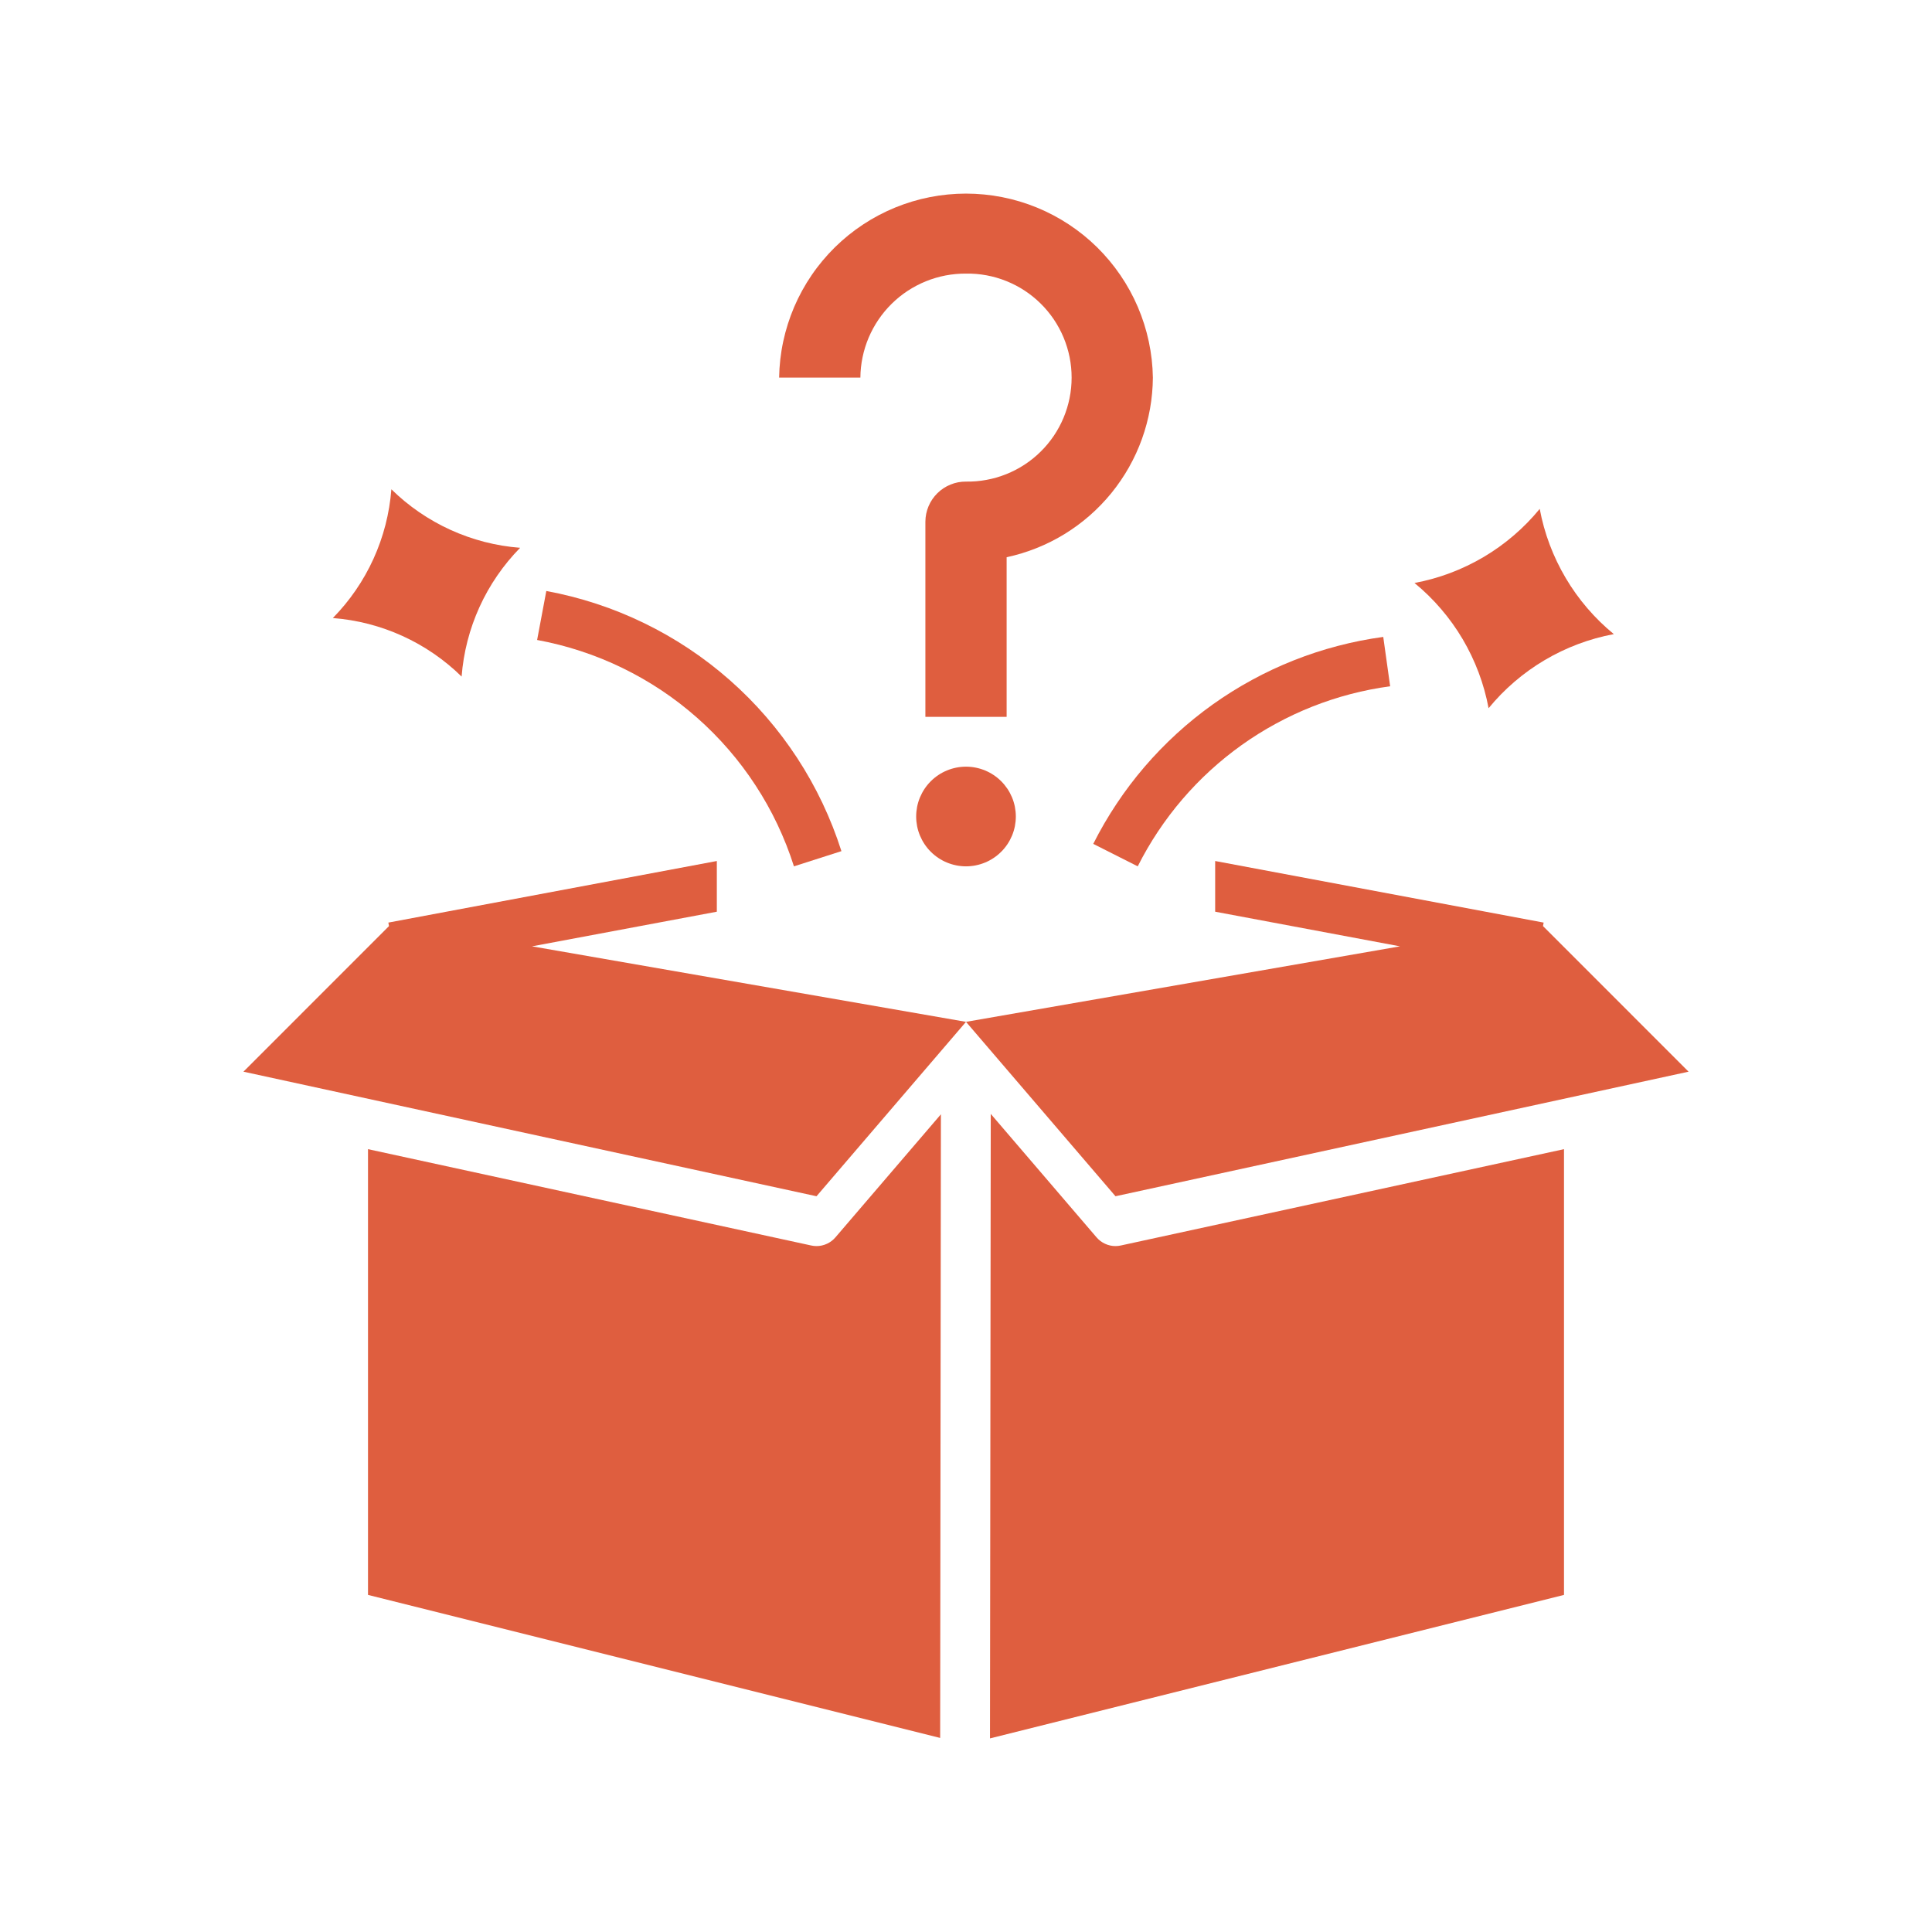
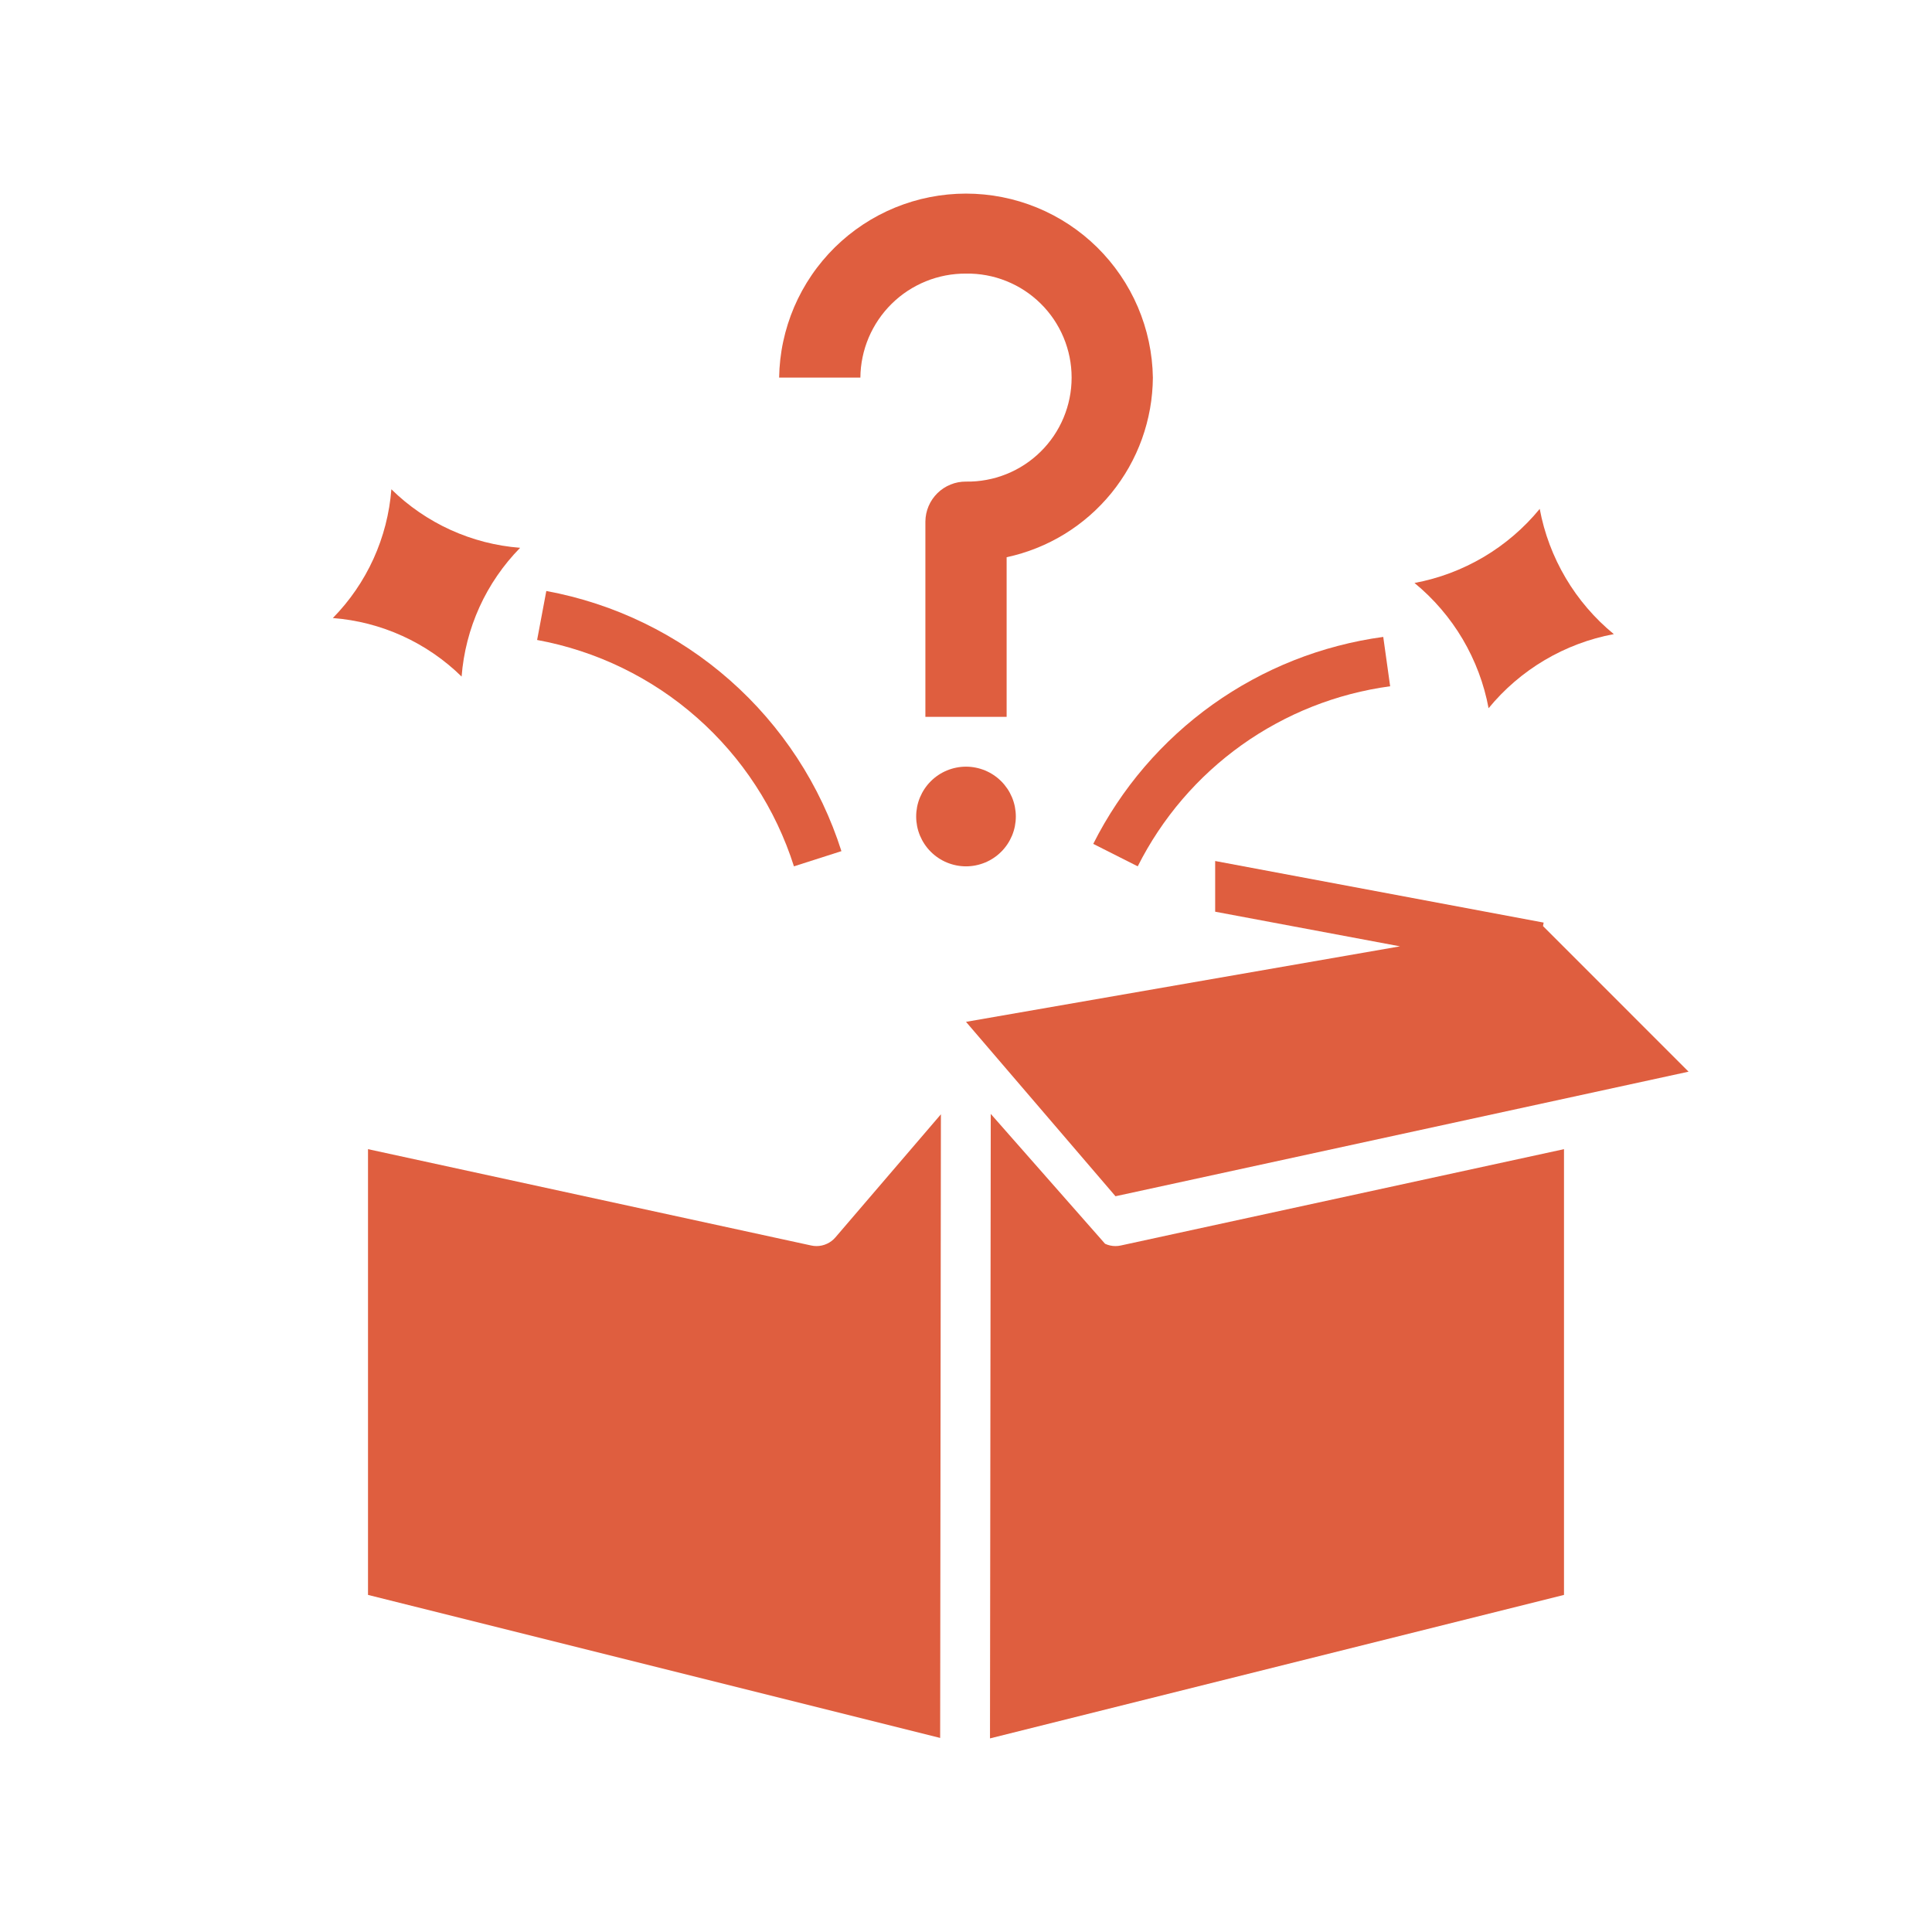
<svg xmlns="http://www.w3.org/2000/svg" version="1.0" preserveAspectRatio="xMidYMid meet" height="500" viewBox="0 0 375 375" zoomAndPan="magnify" width="500">
  <defs>
    <clipPath id="1e0053c0f5">
      <path clip-rule="nonzero" d="M 151 37.5 L 224 37.5 L 224 140 L 151 140 Z M 151 37.5" />
    </clipPath>
    <clipPath id="17fffbca5d">
      <path clip-rule="nonzero" d="M 71 216 L 183 216 L 183 337.5 L 71 337.5 Z M 71 216" />
    </clipPath>
    <clipPath id="bac89a7109">
      <path clip-rule="nonzero" d="M 192 216 L 304 216 L 304 337.5 L 192 337.5 Z M 192 216" />
    </clipPath>
    <clipPath id="b718b04f53">
-       <path clip-rule="nonzero" d="M 47.25 167 L 188 167 L 188 233 L 47.25 233 Z M 47.25 167" />
-     </clipPath>
+       </clipPath>
    <clipPath id="d74a83bd18">
      <path clip-rule="nonzero" d="M 187 167 L 327.75 167 L 327.75 233 L 187 233 Z M 187 167" />
    </clipPath>
  </defs>
  <g clip-path="url(#1e0053c0f5)">
    <path fill-rule="nonzero" fill-opacity="1" d="M 187.5 53.105 C 188.168 53.094 188.836 53.117 189.5 53.172 C 190.164 53.23 190.828 53.316 191.484 53.438 C 192.141 53.559 192.789 53.715 193.43 53.898 C 194.07 54.086 194.703 54.301 195.32 54.551 C 195.941 54.801 196.547 55.078 197.141 55.387 C 197.73 55.695 198.309 56.031 198.867 56.398 C 199.426 56.762 199.965 57.156 200.484 57.574 C 201.004 57.992 201.5 58.438 201.977 58.906 C 202.453 59.375 202.906 59.863 203.332 60.379 C 203.758 60.891 204.16 61.426 204.535 61.977 C 204.906 62.531 205.254 63.102 205.57 63.688 C 205.891 64.277 206.176 64.879 206.434 65.492 C 206.691 66.109 206.918 66.734 207.113 67.375 C 207.312 68.012 207.473 68.66 207.605 69.312 C 207.738 69.969 207.836 70.629 207.902 71.293 C 207.969 71.957 208 72.625 208 73.289 C 208 73.957 207.969 74.625 207.902 75.289 C 207.836 75.953 207.738 76.613 207.605 77.266 C 207.473 77.922 207.312 78.57 207.113 79.207 C 206.918 79.844 206.691 80.473 206.434 81.09 C 206.176 81.703 205.891 82.305 205.57 82.895 C 205.254 83.48 204.906 84.051 204.535 84.605 C 204.16 85.156 203.758 85.691 203.332 86.203 C 202.906 86.715 202.453 87.207 201.977 87.676 C 201.5 88.145 201.004 88.59 200.484 89.008 C 199.965 89.426 199.426 89.82 198.867 90.184 C 198.309 90.551 197.73 90.887 197.141 91.195 C 196.547 91.504 195.941 91.781 195.32 92.031 C 194.703 92.277 194.07 92.496 193.43 92.684 C 192.789 92.867 192.141 93.02 191.484 93.141 C 190.828 93.266 190.164 93.352 189.5 93.41 C 188.836 93.465 188.168 93.488 187.5 93.477 C 186.988 93.473 186.477 93.52 185.973 93.613 C 185.469 93.711 184.977 93.855 184.504 94.051 C 184.027 94.242 183.574 94.48 183.145 94.762 C 182.715 95.043 182.316 95.363 181.949 95.727 C 181.586 96.086 181.258 96.48 180.969 96.902 C 180.68 97.328 180.434 97.777 180.234 98.25 C 180.035 98.723 179.883 99.211 179.777 99.715 C 179.676 100.219 179.621 100.727 179.617 101.242 L 179.617 139.137 L 195.387 139.137 L 195.387 108.156 C 196.375 107.941 197.355 107.691 198.324 107.395 C 199.293 107.098 200.246 106.766 201.188 106.387 C 202.129 106.012 203.051 105.598 203.957 105.145 C 204.863 104.691 205.746 104.199 206.609 103.672 C 207.473 103.141 208.312 102.578 209.129 101.977 C 209.945 101.379 210.734 100.746 211.496 100.078 C 212.258 99.414 212.992 98.715 213.695 97.984 C 214.398 97.258 215.07 96.5 215.711 95.715 C 216.348 94.93 216.953 94.121 217.523 93.281 C 218.098 92.445 218.629 91.586 219.129 90.707 C 219.625 89.824 220.086 88.922 220.508 88.004 C 220.93 87.082 221.312 86.145 221.656 85.191 C 221.996 84.238 222.301 83.273 222.559 82.293 C 222.82 81.316 223.039 80.328 223.219 79.332 C 223.395 78.336 223.531 77.332 223.621 76.324 C 223.715 75.316 223.766 74.305 223.773 73.293 C 223.754 72.117 223.68 70.941 223.547 69.773 C 223.414 68.605 223.227 67.445 222.98 66.297 C 222.734 65.145 222.434 64.008 222.078 62.887 C 221.723 61.766 221.312 60.664 220.852 59.582 C 220.387 58.5 219.875 57.445 219.309 56.414 C 218.742 55.383 218.129 54.379 217.465 53.41 C 216.801 52.438 216.094 51.5 215.34 50.598 C 214.586 49.695 213.789 48.832 212.953 48.004 C 212.113 47.18 211.238 46.398 210.324 45.656 C 209.406 44.918 208.461 44.223 207.477 43.574 C 206.496 42.926 205.484 42.328 204.445 41.777 C 203.406 41.23 202.34 40.73 201.254 40.285 C 200.164 39.84 199.055 39.449 197.93 39.109 C 196.801 38.77 195.664 38.488 194.508 38.262 C 193.355 38.035 192.191 37.863 191.02 37.75 C 189.852 37.637 188.676 37.578 187.5 37.578 C 186.324 37.578 185.148 37.637 183.98 37.75 C 182.809 37.863 181.645 38.035 180.492 38.262 C 179.336 38.488 178.195 38.77 177.07 39.109 C 175.945 39.449 174.836 39.84 173.746 40.285 C 172.66 40.73 171.594 41.23 170.555 41.777 C 169.516 42.328 168.504 42.926 167.523 43.574 C 166.539 44.223 165.59 44.918 164.676 45.656 C 163.762 46.398 162.887 47.18 162.047 48.004 C 161.211 48.832 160.414 49.695 159.66 50.598 C 158.906 51.5 158.195 52.438 157.535 53.41 C 156.871 54.379 156.258 55.383 155.691 56.414 C 155.125 57.445 154.613 58.5 154.148 59.582 C 153.688 60.664 153.277 61.766 152.922 62.887 C 152.566 64.008 152.266 65.145 152.02 66.297 C 151.773 67.445 151.586 68.605 151.453 69.773 C 151.32 70.941 151.246 72.117 151.227 73.293 L 167 73.293 C 167.004 72.625 167.043 71.961 167.113 71.301 C 167.184 70.637 167.289 69.98 167.426 69.328 C 167.559 68.676 167.727 68.031 167.926 67.395 C 168.125 66.762 168.355 66.137 168.613 65.523 C 168.875 64.91 169.164 64.309 169.484 63.727 C 169.801 63.141 170.148 62.574 170.523 62.023 C 170.898 61.473 171.297 60.941 171.723 60.43 C 172.152 59.918 172.602 59.426 173.078 58.961 C 173.551 58.492 174.047 58.051 174.566 57.629 C 175.082 57.211 175.621 56.82 176.176 56.453 C 176.734 56.09 177.309 55.75 177.898 55.441 C 178.488 55.129 179.09 54.852 179.707 54.602 C 180.324 54.348 180.953 54.129 181.59 53.941 C 182.23 53.754 182.875 53.594 183.531 53.469 C 184.184 53.344 184.844 53.25 185.508 53.191 C 186.172 53.129 186.836 53.102 187.5 53.105 Z M 187.5 53.105" fill="#df5e3f" />
  </g>
  <path fill-rule="nonzero" fill-opacity="1" d="M 197.172 158.484 C 197.172 159.117 197.109 159.746 196.988 160.371 C 196.863 160.992 196.68 161.598 196.438 162.184 C 196.191 162.77 195.895 163.328 195.543 163.855 C 195.188 164.383 194.789 164.875 194.34 165.32 C 193.891 165.77 193.402 166.172 192.875 166.523 C 192.344 166.879 191.789 167.176 191.203 167.418 C 190.613 167.66 190.012 167.844 189.387 167.969 C 188.766 168.094 188.137 168.156 187.5 168.156 C 186.863 168.156 186.234 168.094 185.613 167.969 C 184.988 167.844 184.387 167.66 183.797 167.418 C 183.211 167.176 182.656 166.879 182.125 166.523 C 181.598 166.172 181.109 165.77 180.66 165.32 C 180.211 164.875 179.809 164.383 179.457 163.855 C 179.105 163.328 178.809 162.77 178.562 162.184 C 178.32 161.598 178.137 160.992 178.012 160.371 C 177.891 159.746 177.828 159.117 177.828 158.484 C 177.828 157.848 177.891 157.219 178.012 156.598 C 178.137 155.973 178.32 155.367 178.562 154.781 C 178.809 154.195 179.105 153.637 179.457 153.109 C 179.809 152.582 180.211 152.094 180.66 151.645 C 181.109 151.195 181.598 150.793 182.125 150.441 C 182.656 150.086 183.211 149.789 183.797 149.547 C 184.387 149.305 184.988 149.121 185.613 148.996 C 186.234 148.871 186.863 148.809 187.5 148.809 C 188.137 148.809 188.766 148.871 189.387 148.996 C 190.012 149.121 190.613 149.305 191.203 149.547 C 191.789 149.789 192.344 150.086 192.875 150.441 C 193.402 150.793 193.891 151.195 194.34 151.645 C 194.789 152.094 195.188 152.582 195.543 153.109 C 195.895 153.637 196.191 154.195 196.438 154.781 C 196.68 155.367 196.863 155.973 196.988 156.598 C 197.109 157.219 197.172 157.848 197.172 158.484 Z M 197.172 158.484" fill="#df5e3f" />
  <path fill-rule="nonzero" fill-opacity="1" d="M 288.934 137.465 C 290.461 135.602 292.137 133.887 293.965 132.32 C 295.793 130.75 297.746 129.355 299.816 128.129 C 301.891 126.902 304.055 125.863 306.309 125.016 C 308.562 124.168 310.875 123.523 313.242 123.082 C 311.379 121.555 309.664 119.879 308.098 118.051 C 306.527 116.223 305.129 114.27 303.906 112.199 C 302.68 110.125 301.641 107.961 300.793 105.707 C 299.945 103.453 299.301 101.141 298.859 98.773 C 297.332 100.637 295.656 102.352 293.828 103.918 C 292 105.488 290.047 106.887 287.977 108.113 C 285.902 109.336 283.738 110.375 281.484 111.223 C 279.23 112.07 276.918 112.715 274.551 113.156 C 276.414 114.684 278.129 116.359 279.695 118.188 C 281.266 120.016 282.664 121.969 283.891 124.039 C 285.113 126.113 286.152 128.277 287 130.531 C 287.848 132.785 288.492 135.098 288.934 137.465 Z M 288.934 137.465" fill="#df5e3f" />
  <path fill-rule="nonzero" fill-opacity="1" d="M 100.957 106.328 C 98.621 106.148 96.32 105.766 94.055 105.184 C 91.789 104.598 89.59 103.824 87.457 102.855 C 85.324 101.887 83.297 100.738 81.363 99.414 C 79.434 98.09 77.633 96.609 75.965 94.969 C 75.785 97.301 75.402 99.602 74.82 101.871 C 74.234 104.137 73.461 106.336 72.492 108.469 C 71.523 110.598 70.375 112.629 69.051 114.559 C 67.727 116.492 66.242 118.289 64.605 119.961 C 66.938 120.141 69.238 120.523 71.508 121.105 C 73.773 121.691 75.973 122.465 78.102 123.434 C 80.234 124.402 82.266 125.551 84.195 126.875 C 86.125 128.199 87.926 129.68 89.598 131.32 C 89.777 128.988 90.16 126.688 90.742 124.418 C 91.324 122.152 92.102 119.953 93.07 117.82 C 94.039 115.691 95.184 113.66 96.512 111.73 C 97.836 109.801 99.316 108 100.957 106.328 Z M 100.957 106.328" fill="#df5e3f" />
  <path fill-rule="nonzero" fill-opacity="1" d="M 220.832 168.156 C 222.008 165.82 223.316 163.566 224.766 161.391 C 226.211 159.219 227.785 157.141 229.484 155.156 C 231.184 153.172 232.996 151.297 234.922 149.535 C 236.852 147.773 238.879 146.133 241.004 144.613 C 243.129 143.098 245.34 141.715 247.637 140.469 C 249.93 139.219 252.289 138.113 254.719 137.152 C 257.148 136.191 259.625 135.379 262.152 134.719 C 264.68 134.059 267.238 133.555 269.828 133.203 L 268.488 123.625 C 265.516 124.027 262.578 124.609 259.676 125.371 C 256.77 126.129 253.922 127.062 251.133 128.168 C 248.344 129.273 245.629 130.543 242.996 131.98 C 240.359 133.414 237.82 135.004 235.375 136.746 C 232.934 138.492 230.605 140.375 228.391 142.402 C 226.176 144.43 224.094 146.582 222.141 148.859 C 220.188 151.137 218.379 153.527 216.719 156.027 C 215.055 158.523 213.551 161.113 212.199 163.797 Z M 220.832 168.156" fill="#df5e3f" />
  <path fill-rule="nonzero" fill-opacity="1" d="M 154.105 168.156 L 163.32 165.207 C 162.305 162.02 161.078 158.91 159.645 155.887 C 158.211 152.863 156.578 149.949 154.75 147.148 C 152.918 144.344 150.91 141.676 148.719 139.145 C 146.531 136.613 144.18 134.242 141.668 132.027 C 139.16 129.816 136.512 127.781 133.727 125.926 C 130.938 124.07 128.039 122.414 125.031 120.949 C 122.02 119.484 118.926 118.23 115.746 117.188 C 112.566 116.145 109.328 115.316 106.039 114.711 L 104.254 124.219 C 107.117 124.746 109.934 125.461 112.703 126.371 C 115.469 127.277 118.164 128.367 120.785 129.641 C 123.402 130.914 125.926 132.355 128.352 133.969 C 130.777 135.582 133.082 137.355 135.266 139.281 C 137.453 141.207 139.496 143.27 141.402 145.473 C 143.309 147.676 145.059 149.996 146.648 152.438 C 148.242 154.875 149.66 157.41 150.91 160.043 C 152.156 162.676 153.223 165.379 154.105 168.156 Z M 154.105 168.156" fill="#df5e3f" />
  <g clip-path="url(#17fffbca5d)">
    <path fill-rule="nonzero" fill-opacity="1" d="M 158.484 241.863 C 158.137 241.863 157.793 241.824 157.457 241.75 L 71.43 223.051 L 71.43 309.57 L 182.484 337.332 L 182.629 216.285 L 162.156 240.172 C 161.695 240.711 161.145 241.125 160.504 241.418 C 159.863 241.715 159.188 241.863 158.484 241.863 Z M 158.484 241.863" fill="#df5e3f" />
  </g>
  <g clip-path="url(#bac89a7109)">
-     <path fill-rule="nonzero" fill-opacity="1" d="M 303.57 223.051 L 217.543 241.75 C 217.207 241.824 216.863 241.863 216.516 241.863 C 215.812 241.863 215.137 241.715 214.496 241.418 C 213.855 241.125 213.305 240.711 212.844 240.176 L 192.305 216.207 L 192.156 337.422 L 303.57 309.57 Z M 303.57 223.051" fill="#df5e3f" />
+     <path fill-rule="nonzero" fill-opacity="1" d="M 303.57 223.051 L 217.543 241.75 C 217.207 241.824 216.863 241.863 216.516 241.863 C 215.812 241.863 215.137 241.715 214.496 241.418 L 192.305 216.207 L 192.156 337.422 L 303.57 309.57 Z M 303.57 223.051" fill="#df5e3f" />
  </g>
  <g clip-path="url(#b718b04f53)">
    <path fill-rule="nonzero" fill-opacity="1" d="M 187.5 198.34 L 103.262 183.684 L 139.137 176.961 L 139.137 167.121 L 75.379 179.074 L 75.504 179.754 L 47.25 208.012 L 158.484 232.191 Z M 187.5 198.34" fill="#df5e3f" />
  </g>
  <g clip-path="url(#d74a83bd18)">
    <path fill-rule="nonzero" fill-opacity="1" d="M 327.75 208.012 L 299.496 179.754 L 299.621 179.074 L 235.863 167.121 L 235.863 176.961 L 271.738 183.684 L 187.5 198.34 L 216.516 232.191 Z M 327.75 208.012" fill="#df5e3f" />
  </g>
</svg>